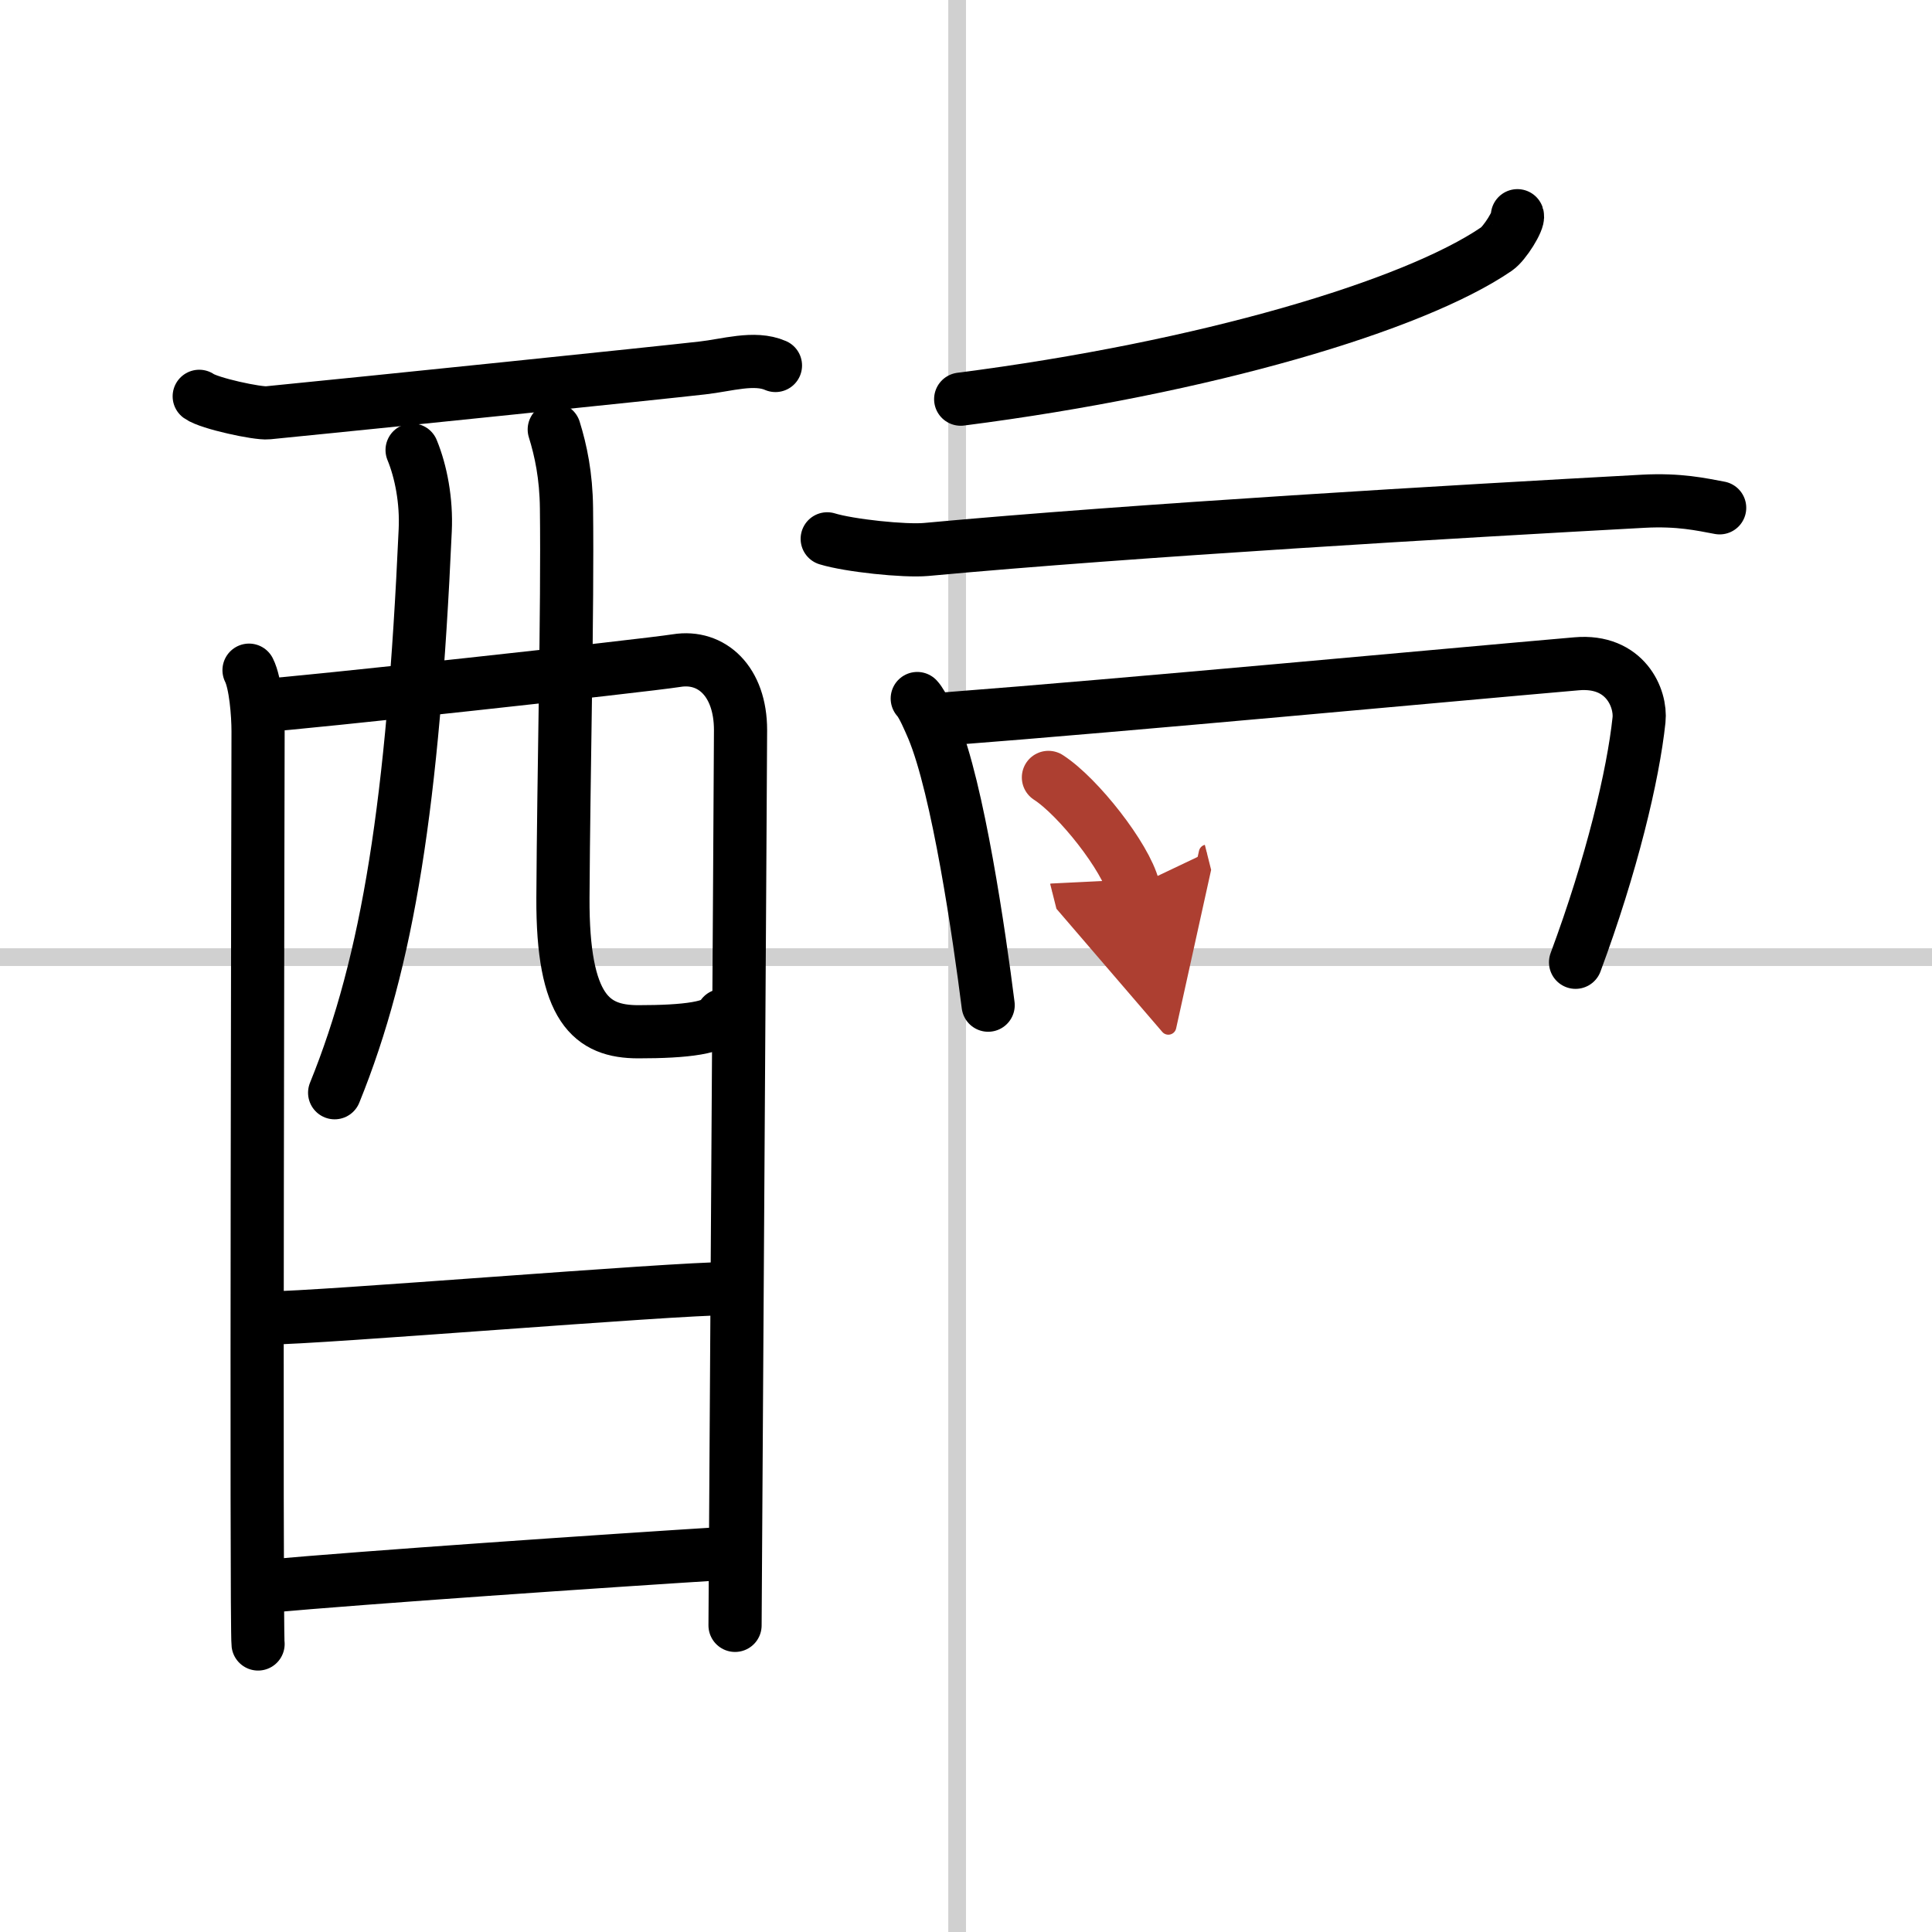
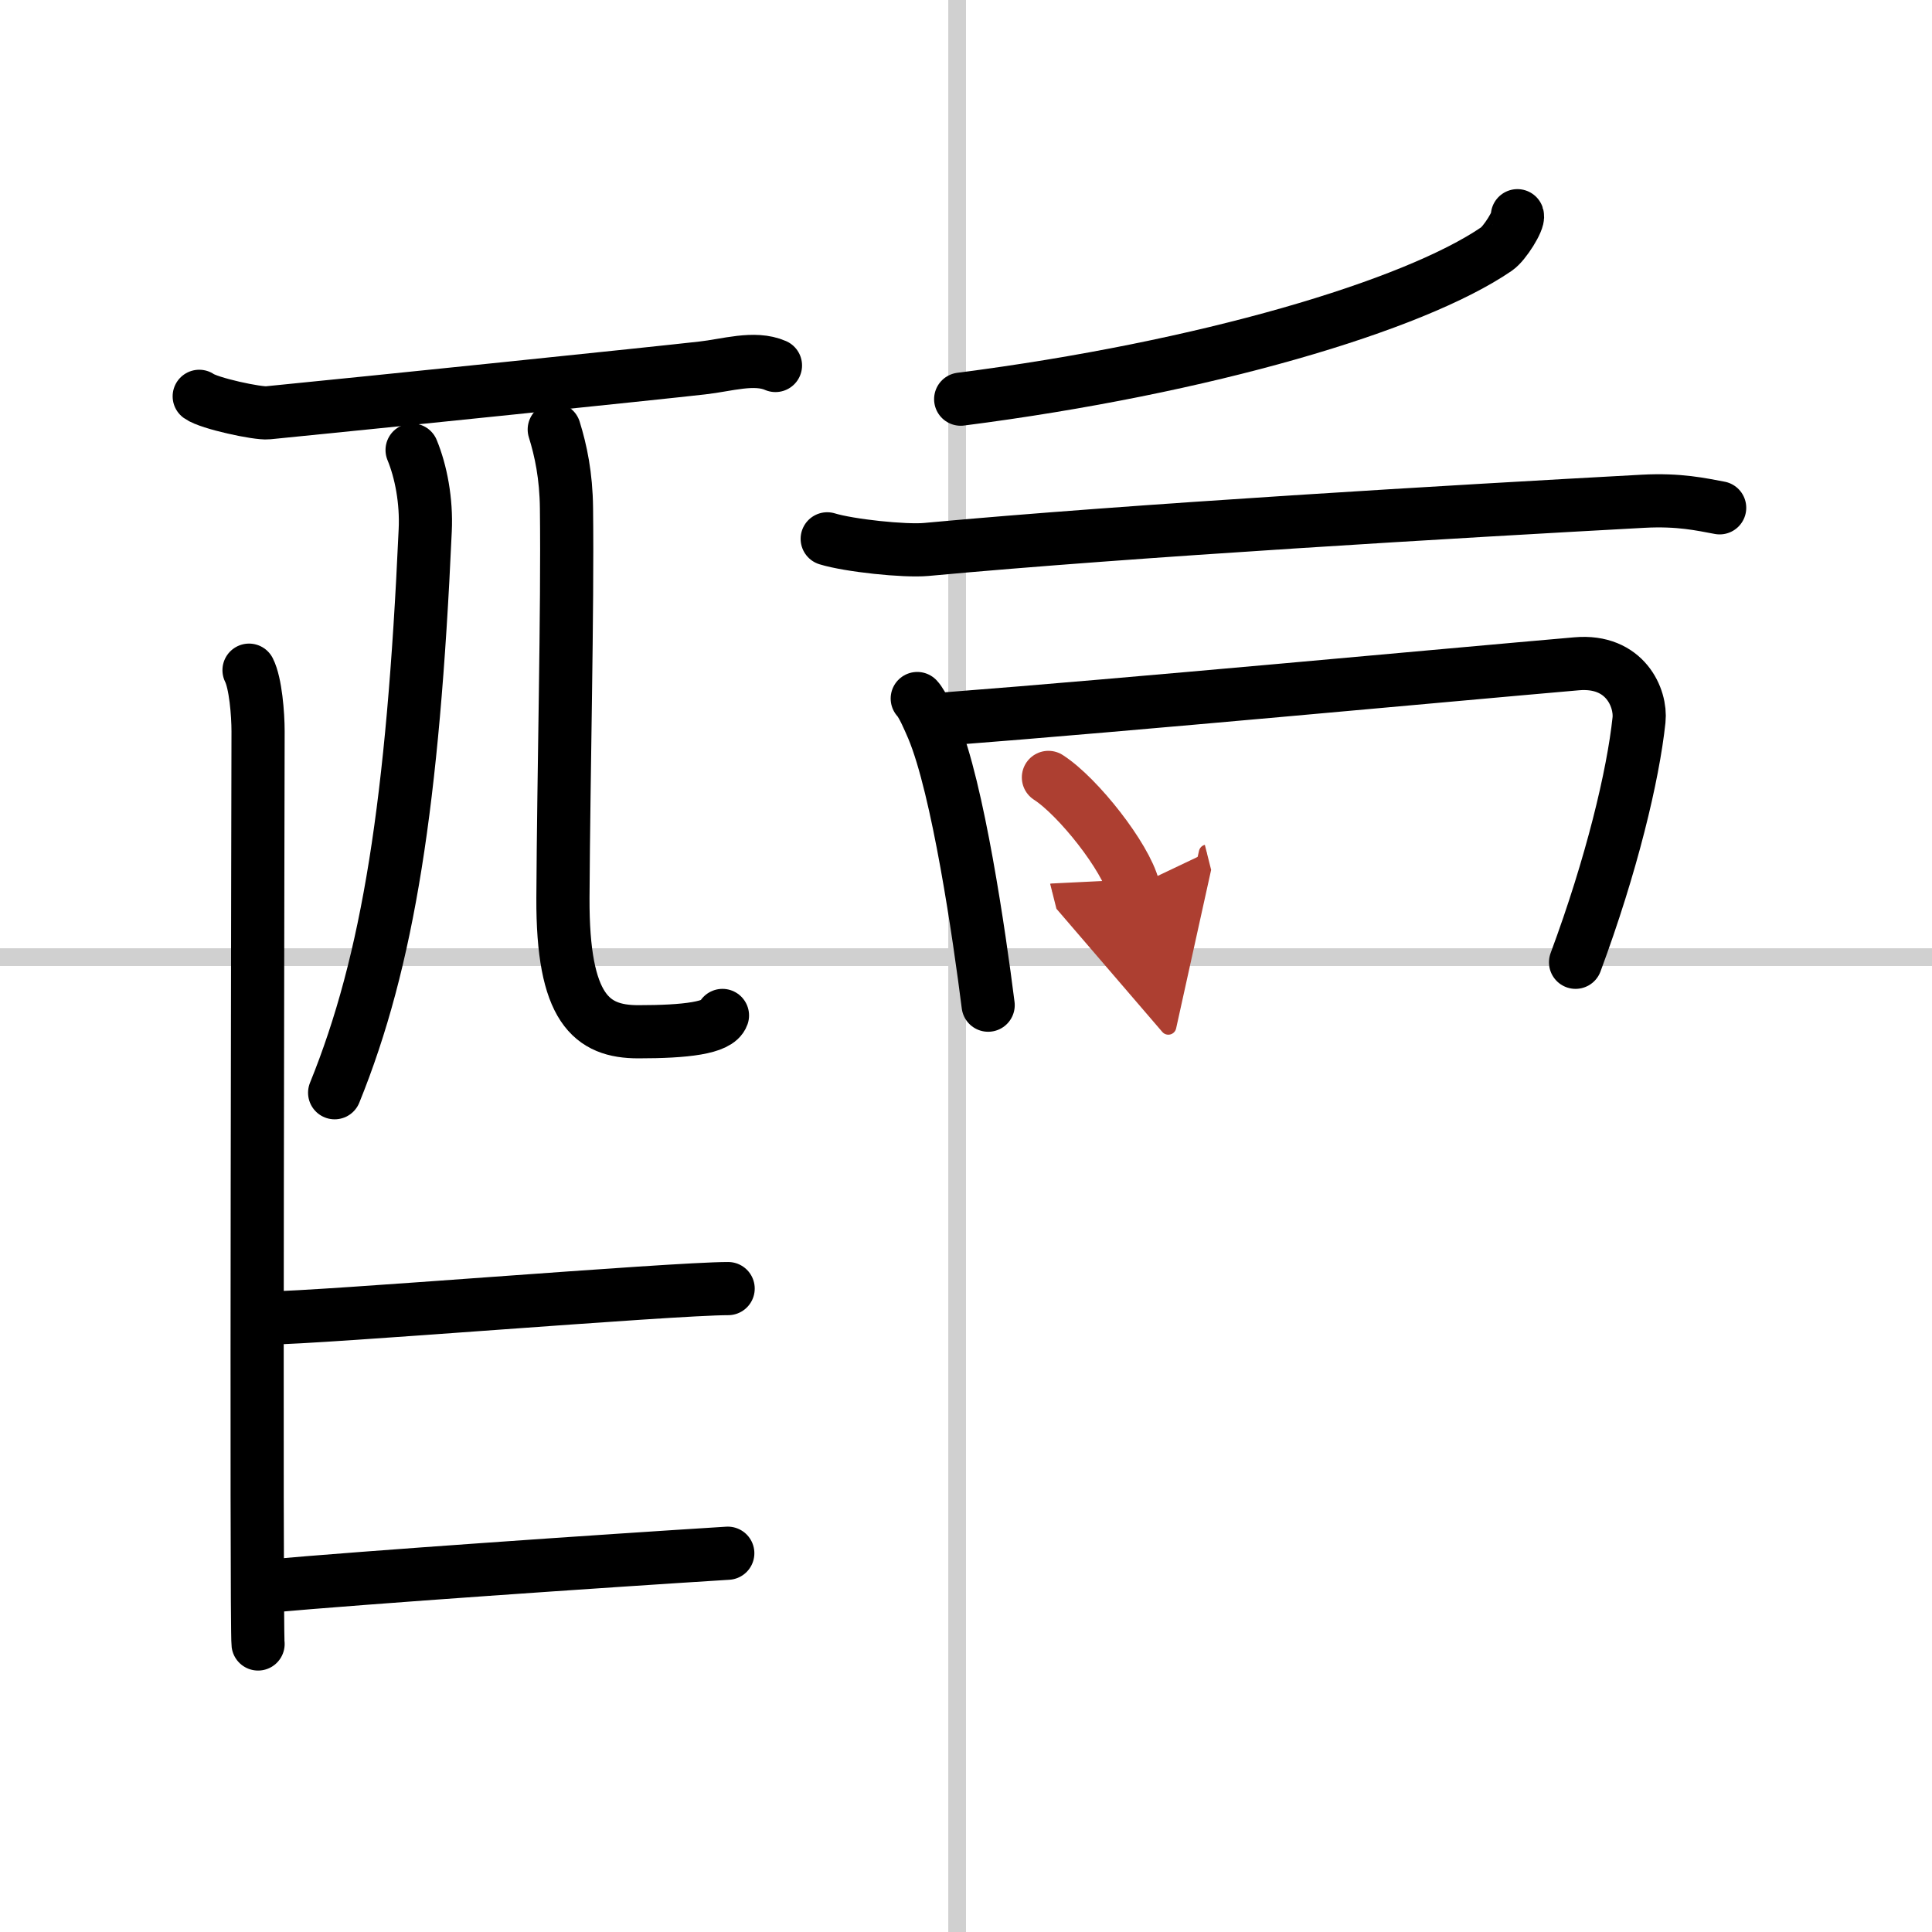
<svg xmlns="http://www.w3.org/2000/svg" width="400" height="400" viewBox="0 0 109 109">
  <defs>
    <marker id="a" markerWidth="4" orient="auto" refX="1" refY="5" viewBox="0 0 10 10">
      <polyline points="0 0 10 5 0 10 1 5" fill="#ad3f31" stroke="#ad3f31" />
    </marker>
  </defs>
  <g fill="none" stroke="#000" stroke-linecap="round" stroke-linejoin="round" stroke-width="3">
    <rect width="100%" height="100%" fill="#fff" stroke="#fff" />
    <line x1="54" x2="54" y2="109" stroke="#d0d0d0" stroke-width="1" />
    <line x2="109" y1="54" y2="54" stroke="#d0d0d0" stroke-width="1" />
    <path d="m11.24 22.36c0.55 0.4 3.31 0.99 3.87 0.93 5.78-0.57 22.07-2.25 24.51-2.53 1.38-0.15 2.94-0.66 4.13-0.14" />
    <path d="m14.05 37.81c0.37 0.73 0.51 2.48 0.51 3.45s-0.12 50.52 0 51.49" />
-     <path d="m14.73 39.81c2.1-0.12 21.54-2.24 23.44-2.54 1.98-0.32 3.61 1.17 3.61 3.92 0 1.54-0.31 49.78-0.31 50.51" />
    <path d="m23.25 25.39c0.5 1.21 0.82 2.87 0.74 4.53-0.69 15.36-2.09 24.29-5.11 31.73" />
    <path d="m31.27 24.23c0.37 1.19 0.67 2.6 0.69 4.44 0.07 5.84-0.16 14.77-0.2 21.98-0.03 6.26 1.61 7.56 4.25 7.56 2.66 0 4.5-0.21 4.75-0.92" />
    <path d="m15.1 74.36c2.84 0 22.77-1.66 25.98-1.66" />
    <path d="m14.97 89.5c5.78-0.52 18.9-1.42 26.09-1.87" />
    <path d="m85.61 12.17c0.09 0.26-0.71 1.56-1.18 1.88-4.68 3.2-16.43 6.7-30.23 8.47" />
    <path d="m46.67 30.4c1.23 0.38 4.36 0.71 5.58 0.6 11.64-1.08 30.15-2.16 40.45-2.72 2.05-0.11 3.29 0.18 4.32 0.37" />
    <path d="m51.75 39.41c0.31 0.33 0.7 1.28 0.88 1.69 1.42 3.39 2.62 11.65 3.12 15.61" />
    <path d="m53.47 40.55c10.03-0.77 27.99-2.45 35.48-3.1 2.75-0.24 3.65 1.95 3.52 3.17-0.33 3.12-1.54 8.18-3.58 13.67" />
    <path d="m59.15 43.86c1.69 1.09 4.36 4.5 4.79 6.21" marker-end="url(#a)" stroke="#ad3f31" />
  </g>
</svg>